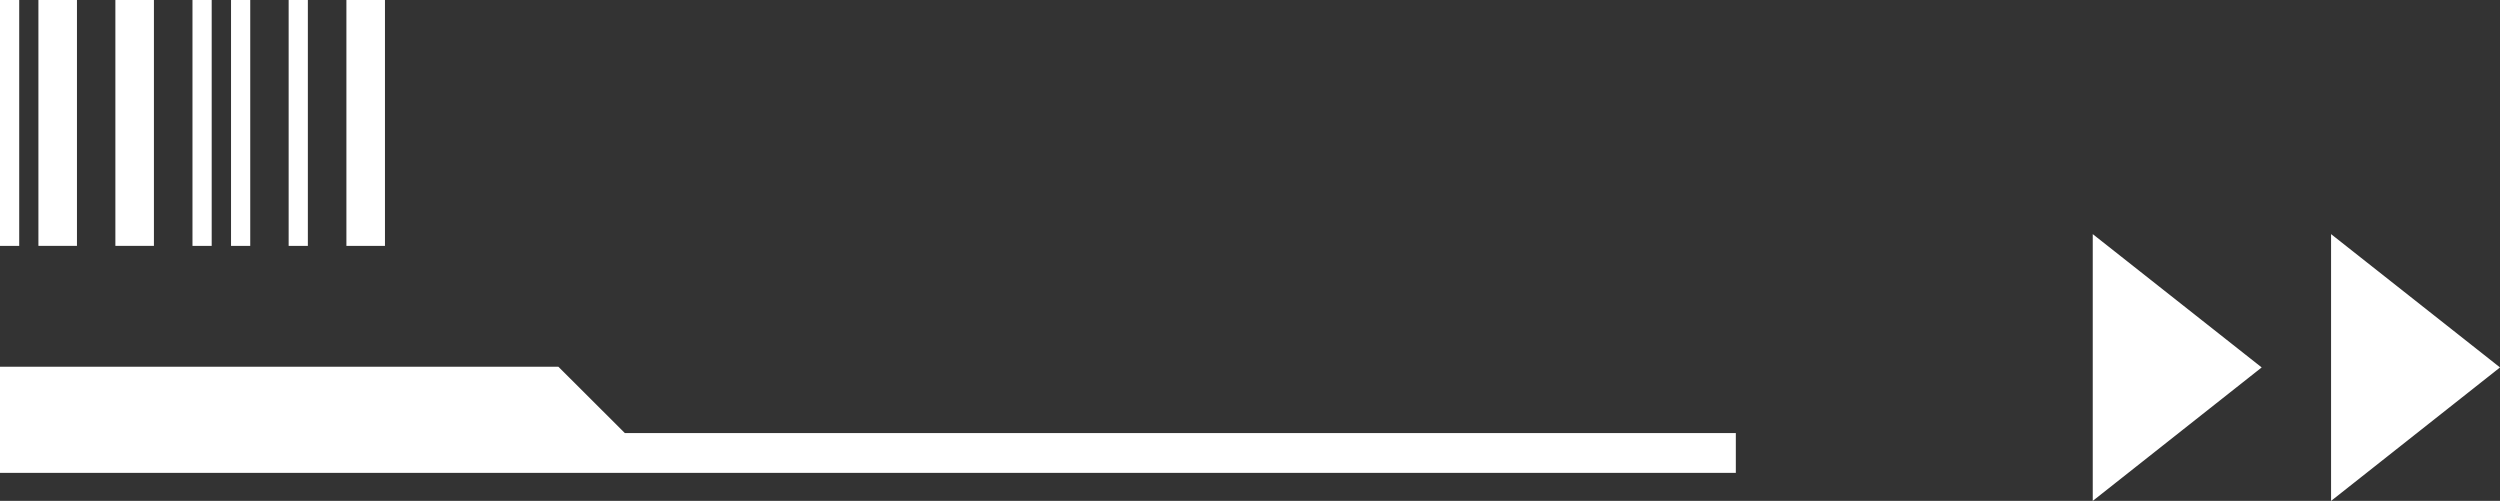
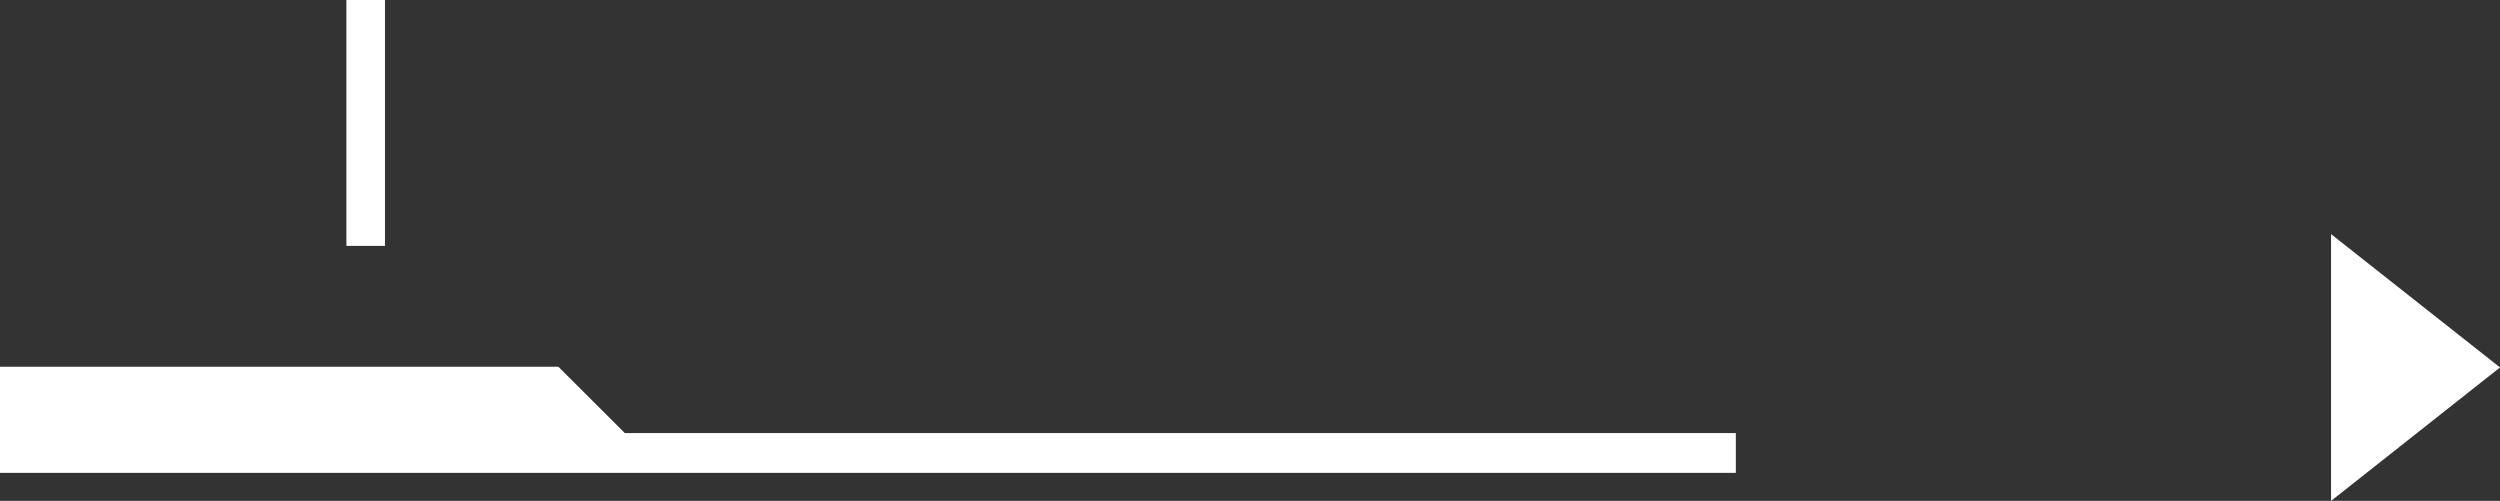
<svg xmlns="http://www.w3.org/2000/svg" id="_分離模式" data-name="分離模式" version="1.1" viewBox="0 0 178.33 35.73">
  <rect x="0" y="0" width="178.33" height="35.73" fill="#333333" stroke="none" />
  <defs>
    <style>
      .cls-1 {
        fill: #fff;
        stroke-width: 0px;
      }
    </style>
  </defs>
  <polygon class="cls-1" points="0 30.89 0 33.73 123.82 33.73 123.82 30.89 44.57 30.89 39.83 26.16 0 26.16 0 30.89" />
-   <rect class="cls-1" x="0" width="1.37" height="17.54" />
-   <path class="cls-1" d="M10.98,17.54h-2.75V0h2.75v17.54ZM5.49,17.54h-2.75V0h2.75v17.54Z" />
-   <path class="cls-1" d="M21.96,17.54h-1.37V0h1.37v17.54ZM17.85,17.54h-1.37V0h1.37v17.54ZM15.1,17.54h-1.37V0h1.37v17.54Z" />
  <rect class="cls-1" x="24.71" width="2.75" height="17.54" />
-   <polygon class="cls-1" points="149.28 26.21 149.28 16.7 161.33 26.21 149.28 35.73 149.28 26.21" />
  <polygon class="cls-1" points="166.28 26.21 166.28 16.7 178.33 26.21 166.28 35.73 166.28 26.21" />
</svg>